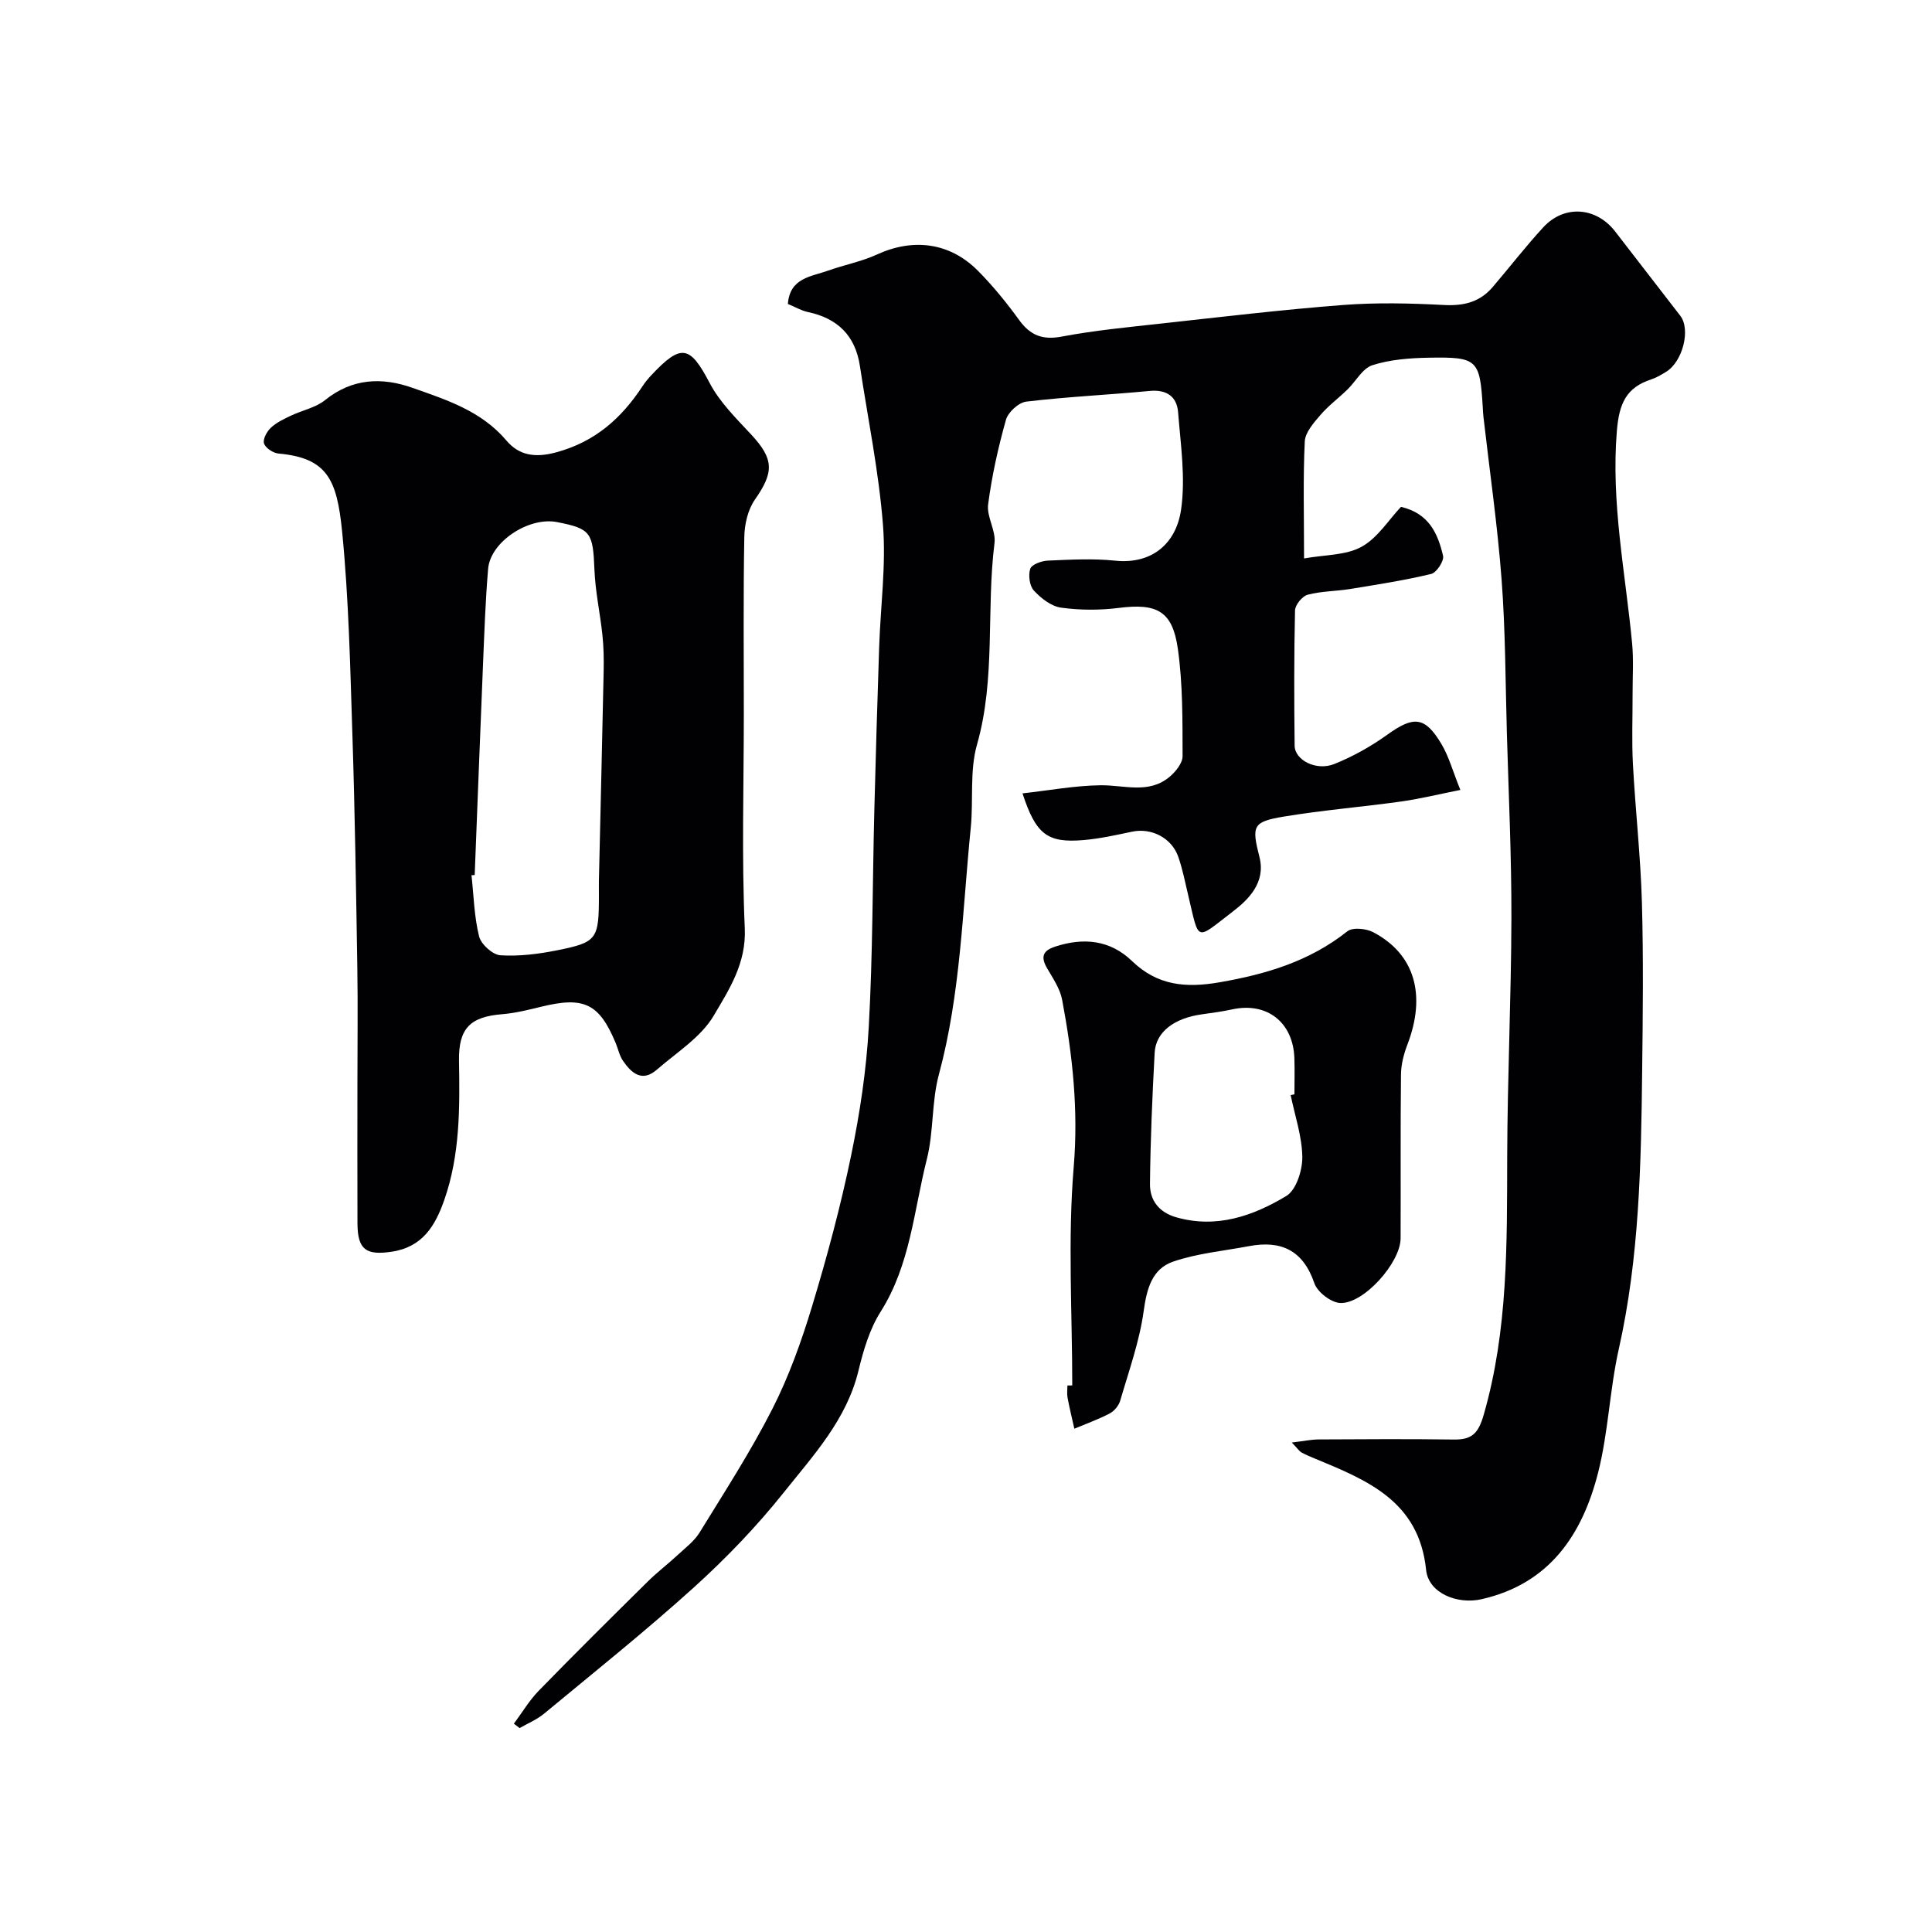
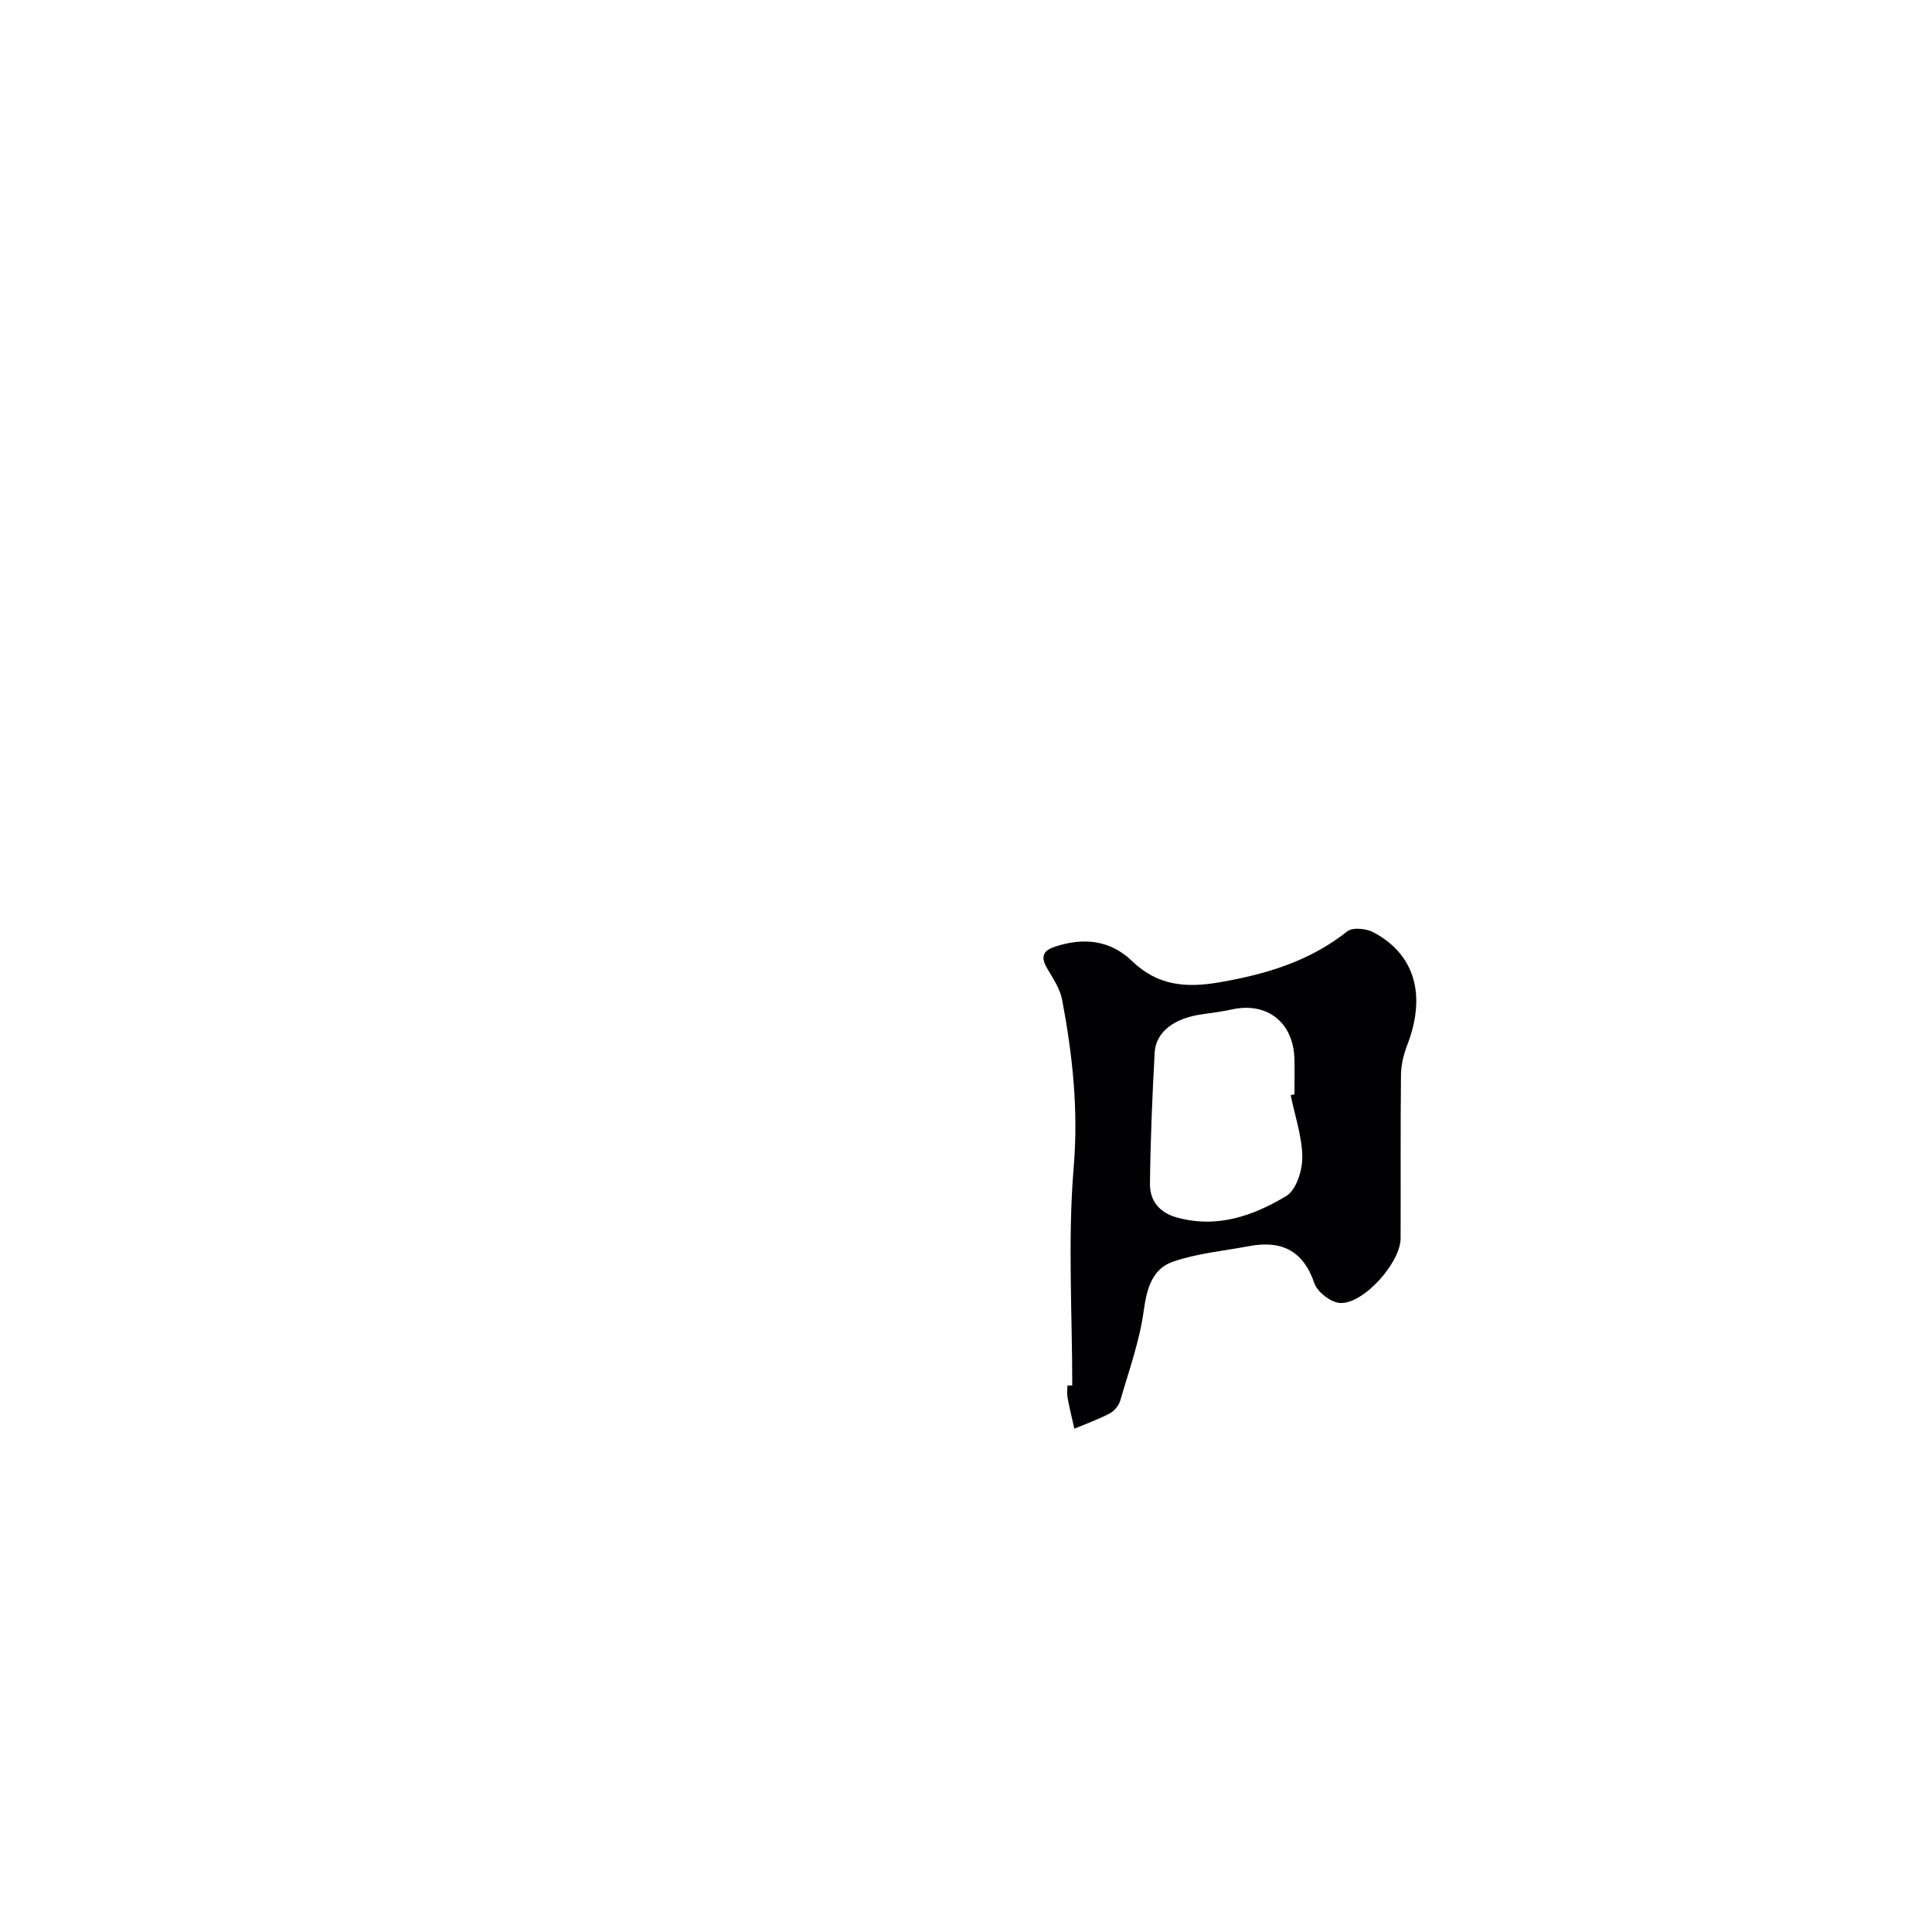
<svg xmlns="http://www.w3.org/2000/svg" enable-background="new 0 0 400 400" viewBox="0 0 400 400">
  <g fill="#010103">
-     <path d="m267.45 298.66c2.47-.29 4.01-.63 5.55-.64 9.33-.05 18.67-.11 28 .02 3.75.05 5.08-1.26 6.2-5.17 5.05-17.57 4.8-35.49 4.85-53.47.05-16.44.83-32.87.87-49.3.03-12.77-.57-25.54-.94-38.3-.3-10.6-.29-21.23-1.09-31.8-.85-11.27-2.48-22.48-3.76-33.71-.08-.66-.1-1.32-.14-1.99-.6-9.87-1.08-10.43-11.24-10.24-3.9.07-7.95.38-11.61 1.55-2.06.66-3.43 3.36-5.19 5.06-1.83 1.78-3.93 3.33-5.58 5.26-1.38 1.61-3.14 3.59-3.23 5.47-.37 7.63-.15 15.28-.15 24.22 4.33-.78 8.65-.62 11.9-2.41 3.33-1.83 5.61-5.57 8.17-8.27 5.86 1.36 7.65 5.62 8.71 10.13.25 1.06-1.35 3.49-2.46 3.76-5.53 1.33-11.18 2.2-16.81 3.12-2.91.47-5.93.43-8.75 1.18-1.13.3-2.6 2.1-2.63 3.25-.21 9.33-.19 18.66-.08 28 .03 2.99 4.47 5.3 8.21 3.8 3.87-1.55 7.63-3.66 11.02-6.1 5.4-3.88 7.75-3.78 11.17 1.97 1.54 2.59 2.34 5.61 3.91 9.5-4.45.88-8.31 1.84-12.23 2.39-8.1 1.13-16.28 1.79-24.34 3.13-6.43 1.07-6.67 1.9-5.02 8.38 1.34 5.28-2.3 8.81-5.51 11.27-7.83 5.99-6.91 6.46-9.24-3.35-.64-2.68-1.16-5.41-2.07-8-1.37-3.91-5.56-6.01-9.5-5.19-3.35.7-6.71 1.46-10.11 1.75-7.45.63-9.85-1.13-12.63-9.67 5.57-.62 10.88-1.62 16.21-1.68 4.84-.05 9.87 1.85 14.17-1.69 1.28-1.05 2.76-2.87 2.76-4.33-.02-7.42.06-14.92-.98-22.24-1.11-7.86-4.37-9.45-12.2-8.46-3.94.5-8.04.49-11.97-.05-2.04-.28-4.16-1.94-5.63-3.53-.91-.98-1.19-3.19-.76-4.52.29-.88 2.32-1.63 3.61-1.69 4.66-.2 9.37-.47 13.99.01 7.53.78 12.6-3.47 13.63-10.57.95-6.57-.09-13.46-.62-20.19-.26-3.21-2.37-4.72-5.88-4.38-8.51.81-17.07 1.2-25.55 2.21-1.58.19-3.77 2.19-4.21 3.77-1.61 5.74-2.92 11.61-3.69 17.51-.33 2.57 1.65 5.44 1.32 8.02-1.74 13.86.29 27.99-3.63 41.74-1.54 5.43-.71 11.5-1.29 17.24-1.72 17.08-2.08 34.31-6.6 51.06-1.52 5.64-1.05 11.81-2.48 17.48-2.7 10.65-3.42 21.88-9.57 31.6-2.29 3.61-3.58 8.02-4.6 12.24-2.45 10.11-9.32 17.49-15.45 25.18-5.6 7.03-11.92 13.6-18.59 19.64-10.03 9.07-20.62 17.53-31.05 26.17-1.49 1.23-3.36 2-5.06 2.98-.4-.3-.79-.6-1.19-.91 1.71-2.29 3.18-4.8 5.16-6.83 7.42-7.62 14.98-15.11 22.54-22.58 1.98-1.96 4.22-3.66 6.27-5.56 1.58-1.46 3.39-2.83 4.49-4.62 5.19-8.44 10.59-16.79 15.07-25.6 3.43-6.74 6.02-14 8.22-21.26 3.1-10.25 5.89-20.63 8.06-31.11 1.82-8.79 3.18-17.77 3.67-26.73.83-14.91.77-29.86 1.15-44.8.28-11.27.63-22.54 1-33.8.28-8.44 1.45-16.93.79-25.29-.86-11.04-3.12-21.97-4.78-32.94-.95-6.25-4.6-9.84-10.74-11.14-1.38-.29-2.66-1.06-4.17-1.68.41-5.43 4.84-5.65 8.3-6.89 3.35-1.2 6.92-1.87 10.13-3.34 7.48-3.44 15.07-2.53 20.91 3.35 3.11 3.13 5.94 6.61 8.53 10.19 2.33 3.21 4.86 4.2 8.86 3.44 6.75-1.27 13.62-1.93 20.45-2.68 12.56-1.38 25.11-2.88 37.71-3.85 6.96-.54 14-.37 20.98 0 4.07.21 7.38-.61 10.02-3.68 3.53-4.12 6.84-8.43 10.51-12.41 4.34-4.71 10.94-4.22 14.87.85 4.51 5.82 9 11.65 13.5 17.47 2.18 2.83.51 9.48-2.94 11.6-.98.6-1.99 1.21-3.06 1.56-5.2 1.69-6.66 5.01-7.13 10.61-1.25 14.93 1.76 29.38 3.15 44.03.33 3.47.09 6.99.1 10.49.01 4.85-.19 9.72.07 14.56.51 9.54 1.59 19.07 1.86 28.61.33 11.66.19 23.33.05 35-.22 19.27-.58 38.51-4.84 57.48-1.89 8.42-2.16 17.23-4.28 25.58-3.27 12.83-10.05 23.01-24.14 26.2-5.03 1.14-10.98-1.26-11.47-6.07-1.47-14.28-12.23-18.58-23.1-23.08-.9-.37-1.81-.75-2.67-1.22-.42-.21-.69-.66-2.04-2.07z" />
-     <path d="m74 224.32c0-7.99.11-15.99-.02-23.98-.26-16.09-.5-32.18-1.02-48.26-.46-14.03-.75-28.1-2.13-42.05-1.07-10.73-3.06-15.22-13.18-16.13-1.11-.1-2.68-1.15-2.99-2.09-.28-.87.59-2.48 1.43-3.26 1.15-1.08 2.69-1.8 4.14-2.49 2.35-1.12 5.13-1.65 7.08-3.23 5.63-4.54 11.81-4.76 18.1-2.53 7.05 2.49 14.25 4.78 19.44 10.91 2.6 3.07 5.92 3.65 10.39 2.42 8.04-2.21 13.43-7.05 17.78-13.66.54-.82 1.17-1.59 1.84-2.3 6.22-6.63 8-6.13 12.09 1.67 2.09 3.97 5.5 7.31 8.61 10.66 4.69 5.06 4.71 7.76.74 13.43-1.47 2.1-2.16 5.14-2.2 7.77-.22 12.19-.1 24.38-.1 36.57 0 14.82-.46 29.66.2 44.45.32 7.23-3.26 12.67-6.42 18.04-2.64 4.49-7.67 7.62-11.78 11.2-3.07 2.67-5.27.72-7.03-1.85-.71-1.04-.98-2.39-1.47-3.59-3.43-8.25-6.55-9.76-15.4-7.6-2.68.65-5.4 1.34-8.14 1.56-6.6.53-9.05 2.92-8.93 9.69.17 9.73.22 19.44-3.05 28.78-1.85 5.29-4.47 9.74-10.86 10.7-5.28.79-7.08-.37-7.11-5.83-.04-9.69-.01-19.35-.01-29zm24.28-43.15c-.22.01-.44.02-.66.03.46 4.24.55 8.57 1.57 12.67.41 1.64 2.81 3.81 4.42 3.91 3.88.25 7.89-.26 11.73-1.03 8.34-1.67 8.66-2.28 8.66-11.53 0-1-.02-2 0-3 .33-14.42.68-28.83.98-43.25.05-2.48.01-4.99-.25-7.45-.48-4.54-1.48-9.05-1.66-13.59-.3-7.66-.73-8.48-7.76-9.84-5.85-1.13-13.78 4.08-14.25 9.68-.56 6.59-.78 13.21-1.06 19.83-.6 14.53-1.15 29.05-1.72 43.57z" />
    <path d="m222 286.84c0-15.08-.95-30.25.3-45.23.99-11.85-.24-23.2-2.4-34.63-.43-2.29-1.91-4.44-3.12-6.53-1.32-2.28-.93-3.61 1.63-4.45 5.9-1.94 11.41-1.42 15.97 2.98 5.28 5.09 11.13 5.61 18.14 4.39 9.67-1.68 18.62-4.35 26.43-10.55 1.09-.87 3.88-.59 5.35.18 8.6 4.51 11.04 12.98 7.08 23.29-.74 1.94-1.3 4.08-1.32 6.14-.13 11.32-.03 22.64-.08 33.96-.02 5.02-7.64 13.61-12.51 13.38-1.9-.09-4.71-2.25-5.34-4.08-2.35-6.87-6.91-8.95-13.59-7.68-5.24.99-10.67 1.48-15.67 3.2-4.33 1.49-5.45 5.58-6.08 10.21-.87 6.31-3.08 12.44-4.87 18.6-.3 1.01-1.23 2.13-2.17 2.62-2.35 1.23-4.87 2.13-7.32 3.16-.48-2.15-1.01-4.3-1.41-6.46-.15-.8-.02-1.66-.02-2.49.33-.01.67-.01 1-.01zm45.22-60.11c.26-.05.52-.1.78-.16 0-2.49.07-4.98-.01-7.47-.25-7.46-5.69-11.68-12.87-10.12-2.06.45-4.16.73-6.25 1.02-5.76.79-9.57 3.64-9.81 7.94-.49 9.06-.88 18.13-.97 27.21-.03 3.4 1.9 5.88 5.48 6.89 8.34 2.36 15.88-.3 22.74-4.42 2.06-1.23 3.35-5.32 3.32-8.08-.06-4.28-1.54-8.54-2.41-12.81z" />
  </g>
</svg>